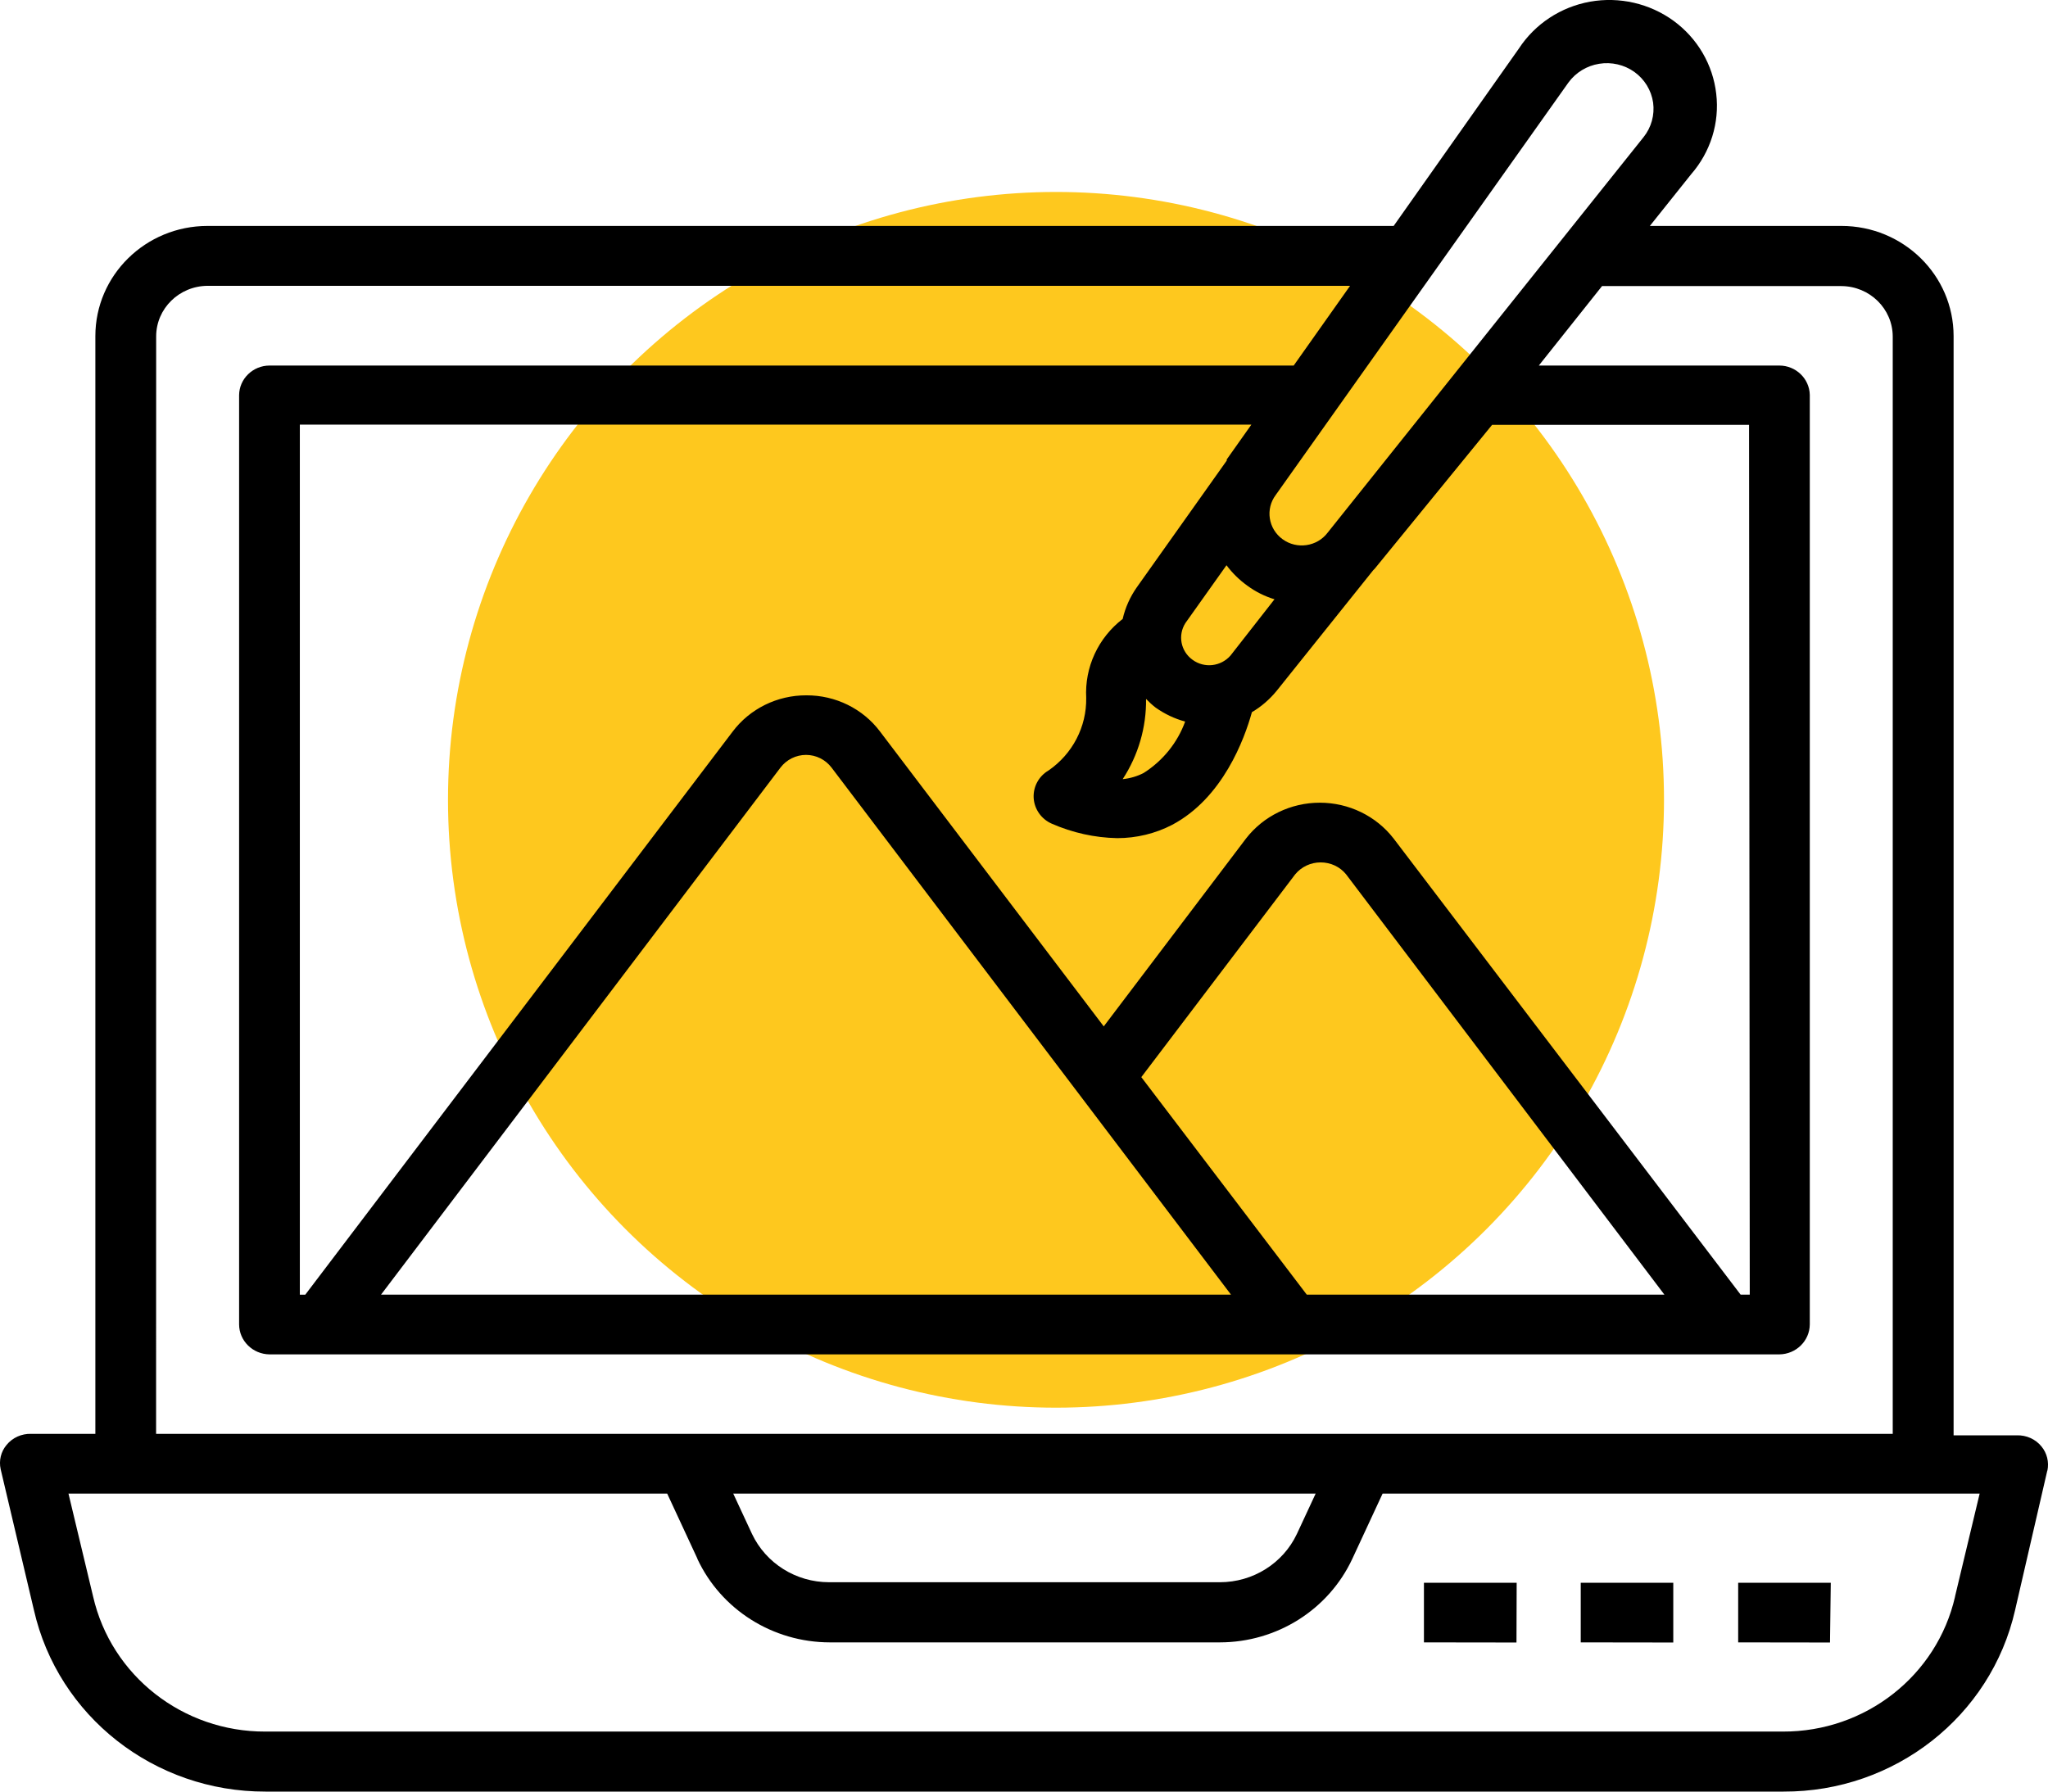
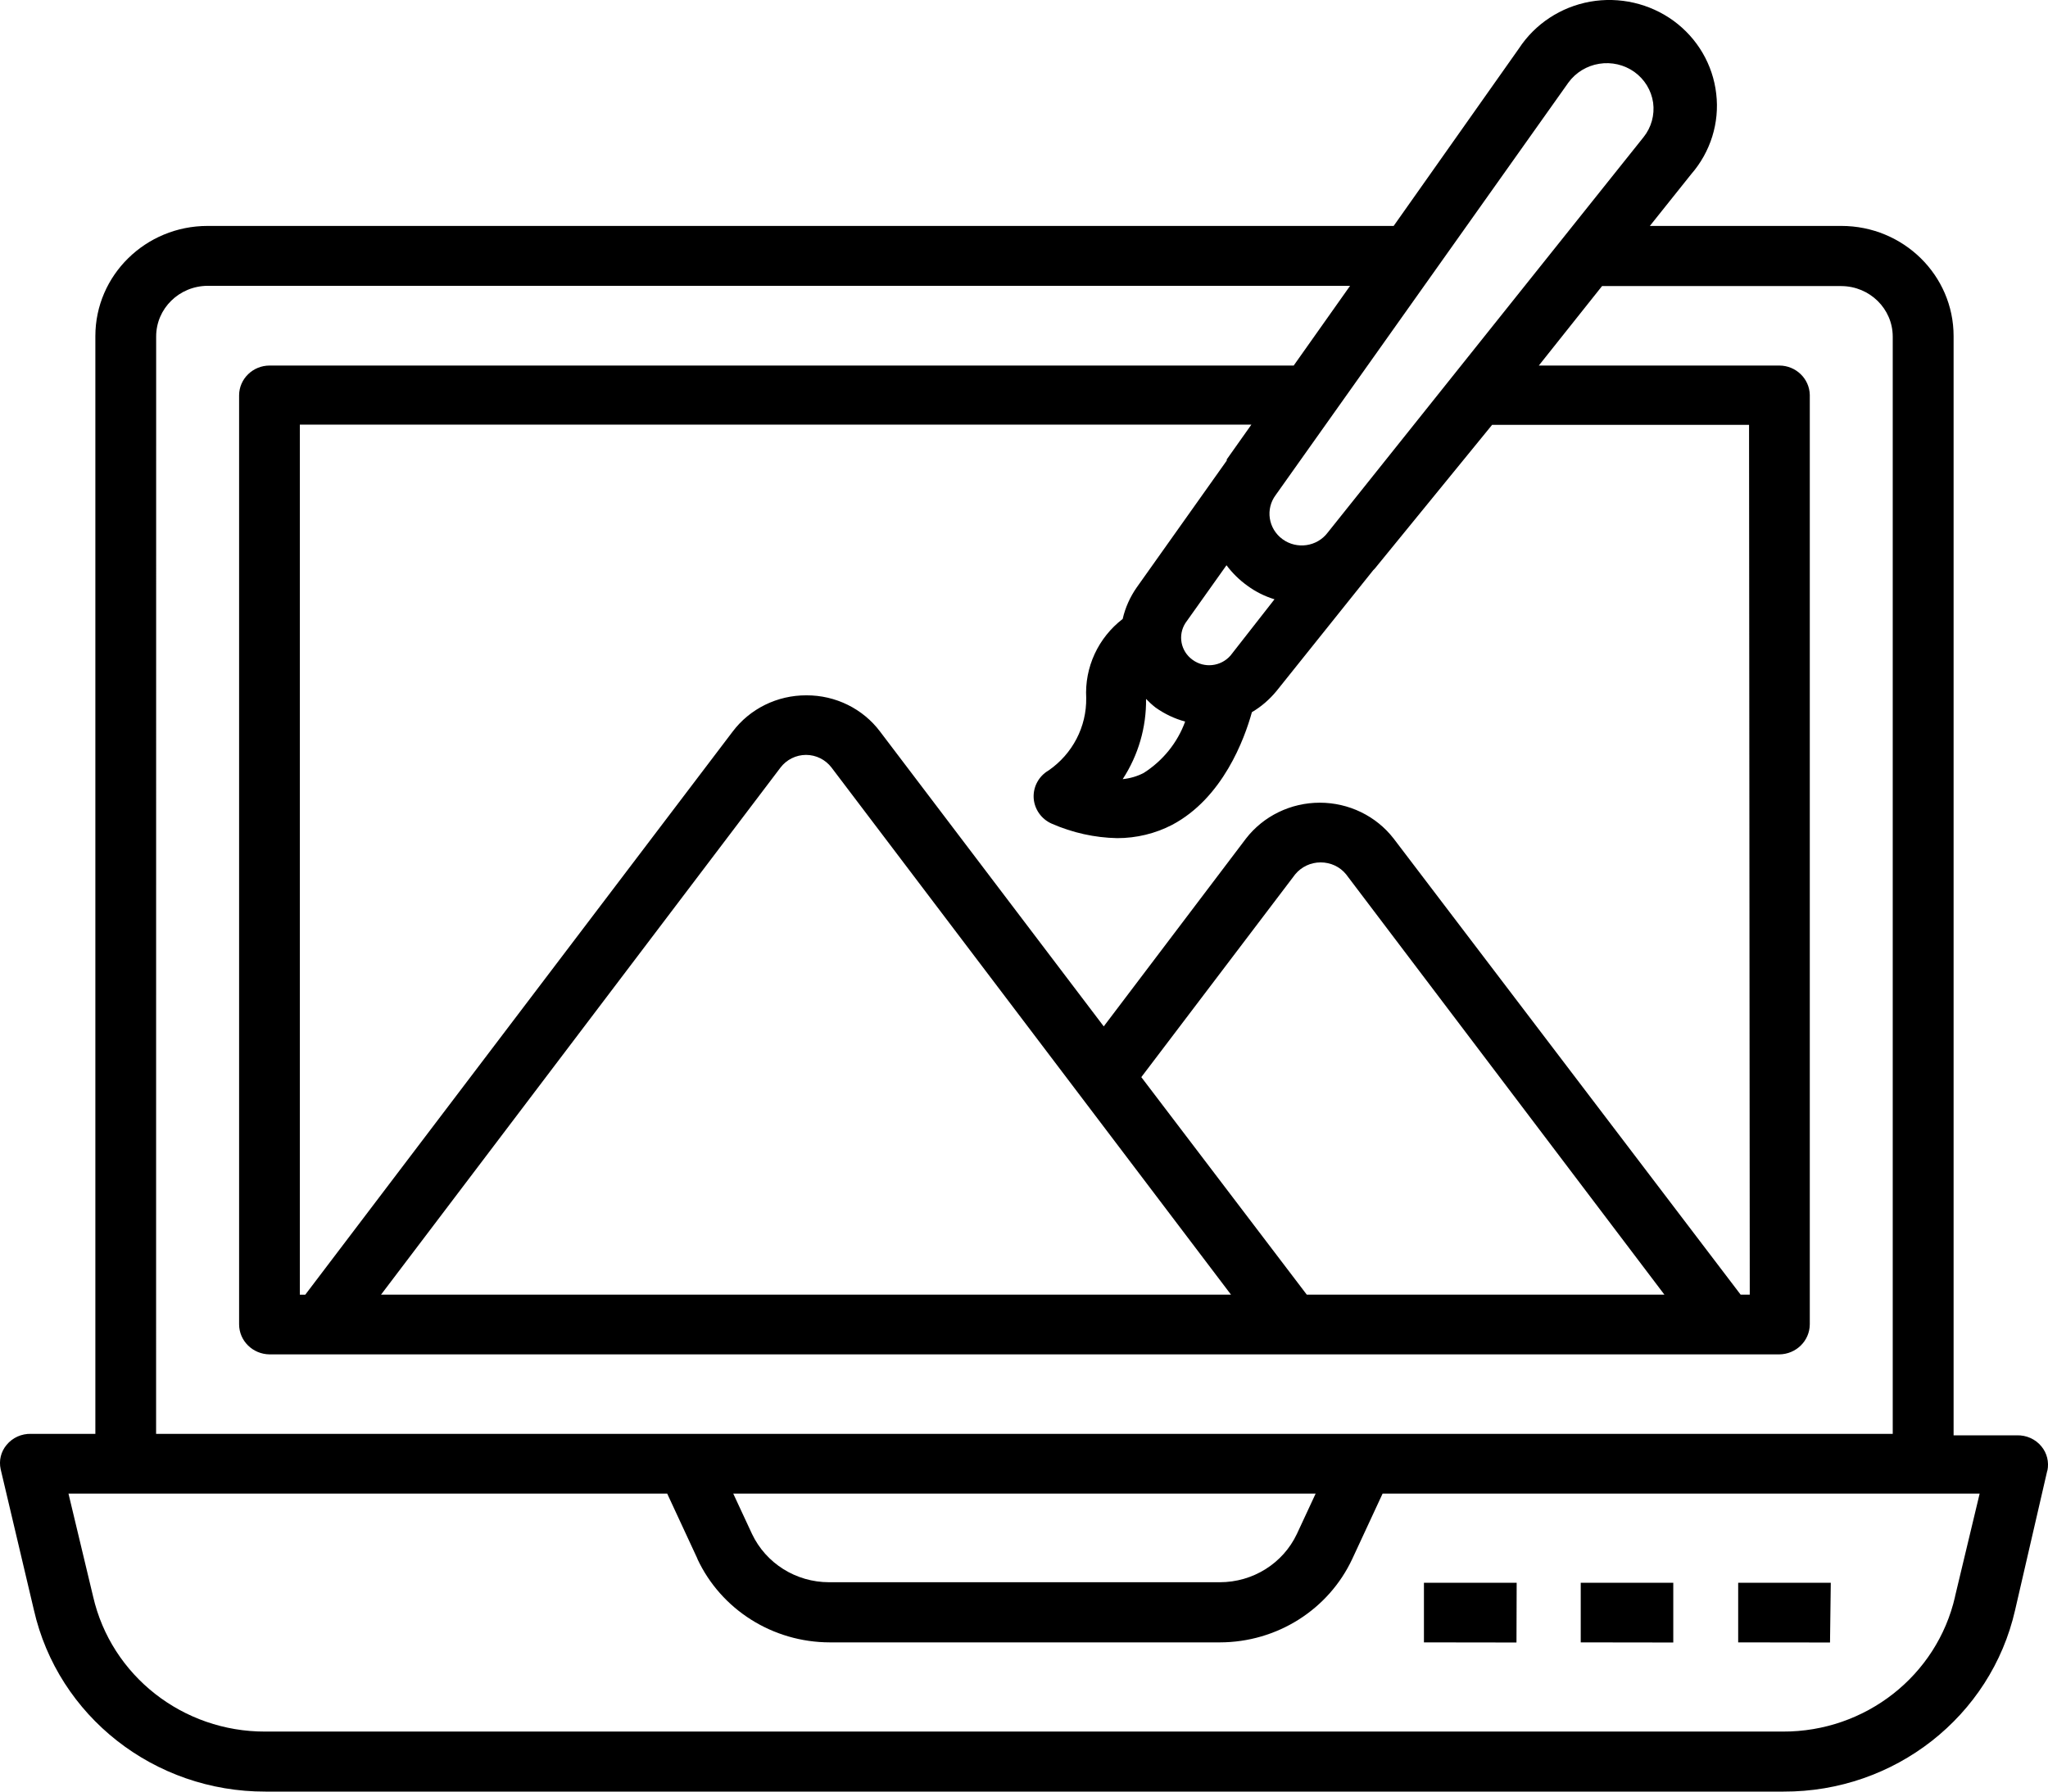
<svg xmlns="http://www.w3.org/2000/svg" width="32" height="28" viewBox="0 0 32 28" fill="none">
-   <circle cx="16.5" cy="12.5" r="9.5" fill="#FEC81E" />
  <path d="M0.529 25.159C0.906 26.823 2.411 28.004 4.148 28H27.868C29.602 28.006 31.108 26.826 31.486 25.163L31.989 22.983H31.991C32.018 22.85 31.985 22.711 31.898 22.606C31.805 22.491 31.662 22.428 31.513 22.432H30.525V5.253C30.525 4.301 29.739 3.531 28.772 3.531H25.779L26.425 2.722C26.727 2.375 26.87 1.919 26.816 1.465C26.764 1.011 26.523 0.598 26.149 0.325C25.775 0.053 25.303 -0.055 24.846 0.026C24.388 0.108 23.985 0.373 23.733 0.758L21.776 3.531H3.243C2.276 3.531 1.49 4.301 1.49 5.253V22.409H0.486C0.338 22.405 0.195 22.468 0.102 22.583C0.014 22.688 -0.019 22.827 0.01 22.96L0.529 25.159ZM24.506 1.291C24.62 1.134 24.793 1.028 24.986 0.997C25.179 0.965 25.378 1.011 25.537 1.124C25.697 1.239 25.802 1.412 25.83 1.604C25.856 1.797 25.802 1.992 25.68 2.144L20.745 8.324C20.579 8.544 20.263 8.59 20.04 8.427C19.816 8.264 19.769 7.954 19.934 7.735L24.506 1.291ZM19.234 20.233H5.954L12.196 11.995C12.29 11.872 12.438 11.798 12.594 11.798C12.751 11.798 12.898 11.872 12.992 11.995L19.234 20.233ZM20.418 20.233L17.833 16.834L20.237 13.665C20.335 13.546 20.481 13.478 20.635 13.478C20.791 13.478 20.937 13.546 21.033 13.665L26.006 20.233L20.418 20.233ZM27.34 20.233H27.197L21.776 13.106C21.502 12.752 21.075 12.545 20.622 12.545C20.169 12.545 19.742 12.752 19.468 13.106L17.246 16.041L13.753 11.436C13.484 11.076 13.055 10.865 12.6 10.867C12.145 10.865 11.716 11.076 11.446 11.436L4.77 20.234H4.685V6.636H19.553L19.168 7.18V7.198L17.761 9.181C17.657 9.33 17.582 9.497 17.542 9.673C17.158 9.969 16.946 10.429 16.972 10.908C16.979 11.358 16.759 11.782 16.384 12.041C16.231 12.13 16.141 12.296 16.151 12.472C16.162 12.646 16.271 12.802 16.434 12.873C16.756 13.014 17.103 13.092 17.456 13.099C17.756 13.099 18.051 13.028 18.315 12.891C19.106 12.472 19.445 11.55 19.561 11.13C19.708 11.044 19.837 10.931 19.946 10.799L21.457 8.911L21.48 8.888L23.314 6.64H27.329L27.34 20.233ZM19.492 9.155C19.62 9.249 19.763 9.32 19.914 9.366L19.226 10.246C19.076 10.417 18.818 10.447 18.634 10.312C18.448 10.179 18.4 9.927 18.523 9.736L19.164 8.834C19.256 8.957 19.366 9.065 19.492 9.155ZM17.907 10.923C17.953 10.971 18.003 11.017 18.057 11.059C18.197 11.158 18.352 11.232 18.518 11.277C18.398 11.607 18.171 11.888 17.872 12.079C17.77 12.133 17.657 12.165 17.542 12.177C17.786 11.803 17.913 11.366 17.907 10.923ZM2.44 5.257C2.441 4.821 2.8 4.47 3.243 4.467H21.095L20.214 5.713H4.212C3.951 5.713 3.737 5.921 3.736 6.178V20.698C3.737 20.956 3.949 21.164 4.212 21.167H27.802C28.064 21.164 28.276 20.956 28.278 20.698V6.171C28.272 5.917 28.06 5.713 27.802 5.713H24.044L25.032 4.471H28.771C29.214 4.473 29.573 4.825 29.574 5.26V22.409H2.439L2.44 5.257ZM20.557 23.343L20.264 23.973C20.047 24.433 19.578 24.728 19.06 24.728H12.954C12.437 24.728 11.968 24.433 11.75 23.973L11.457 23.343H20.557ZM1.964 23.343H10.425L10.898 24.362H10.896C11.267 25.157 12.075 25.667 12.966 25.668H19.06C19.952 25.667 20.759 25.157 21.13 24.362L21.603 23.343H30.932L30.547 24.952H30.548C30.266 26.188 29.147 27.067 27.856 27.062H4.147C2.857 27.067 1.738 26.188 1.455 24.952L1.07 23.343H1.964ZM26.145 25.67L24.699 25.668V24.736H26.145V25.67ZM23.695 25.67L22.249 25.668V24.736H23.698L23.695 25.67ZM28.594 25.67L27.159 25.668V24.736H28.606L28.594 25.67Z" fill="black" />
</svg>